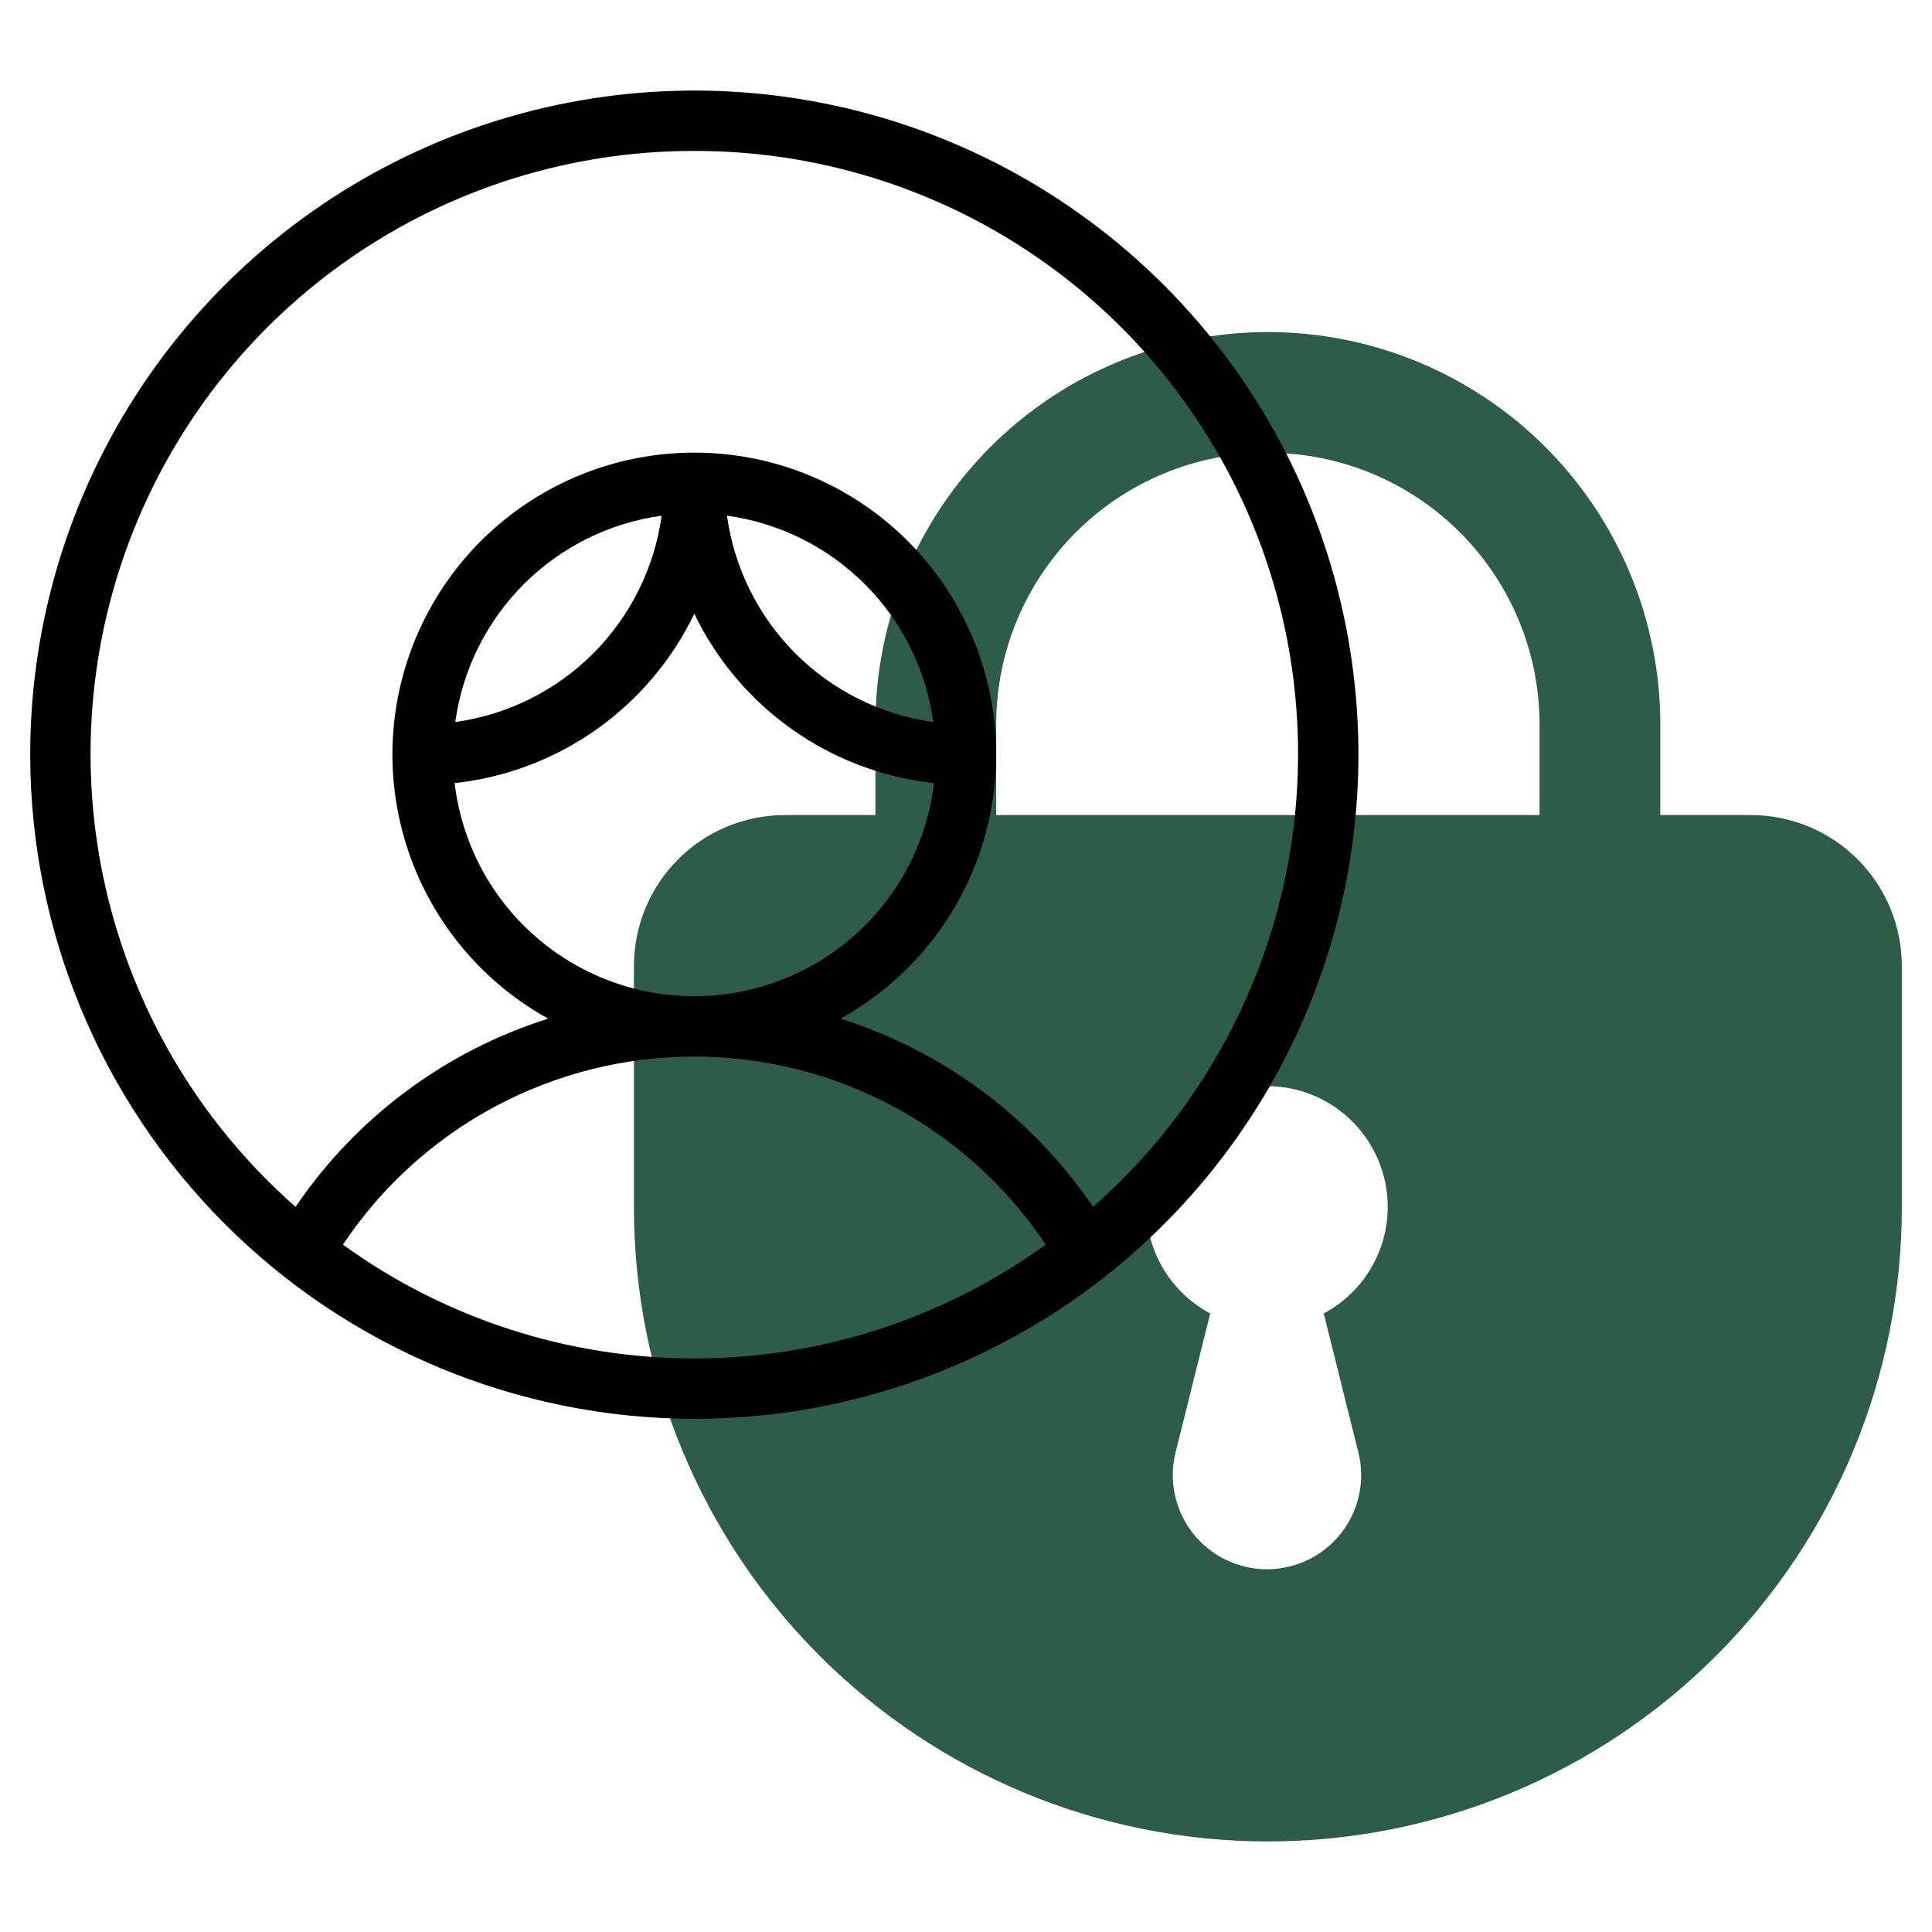
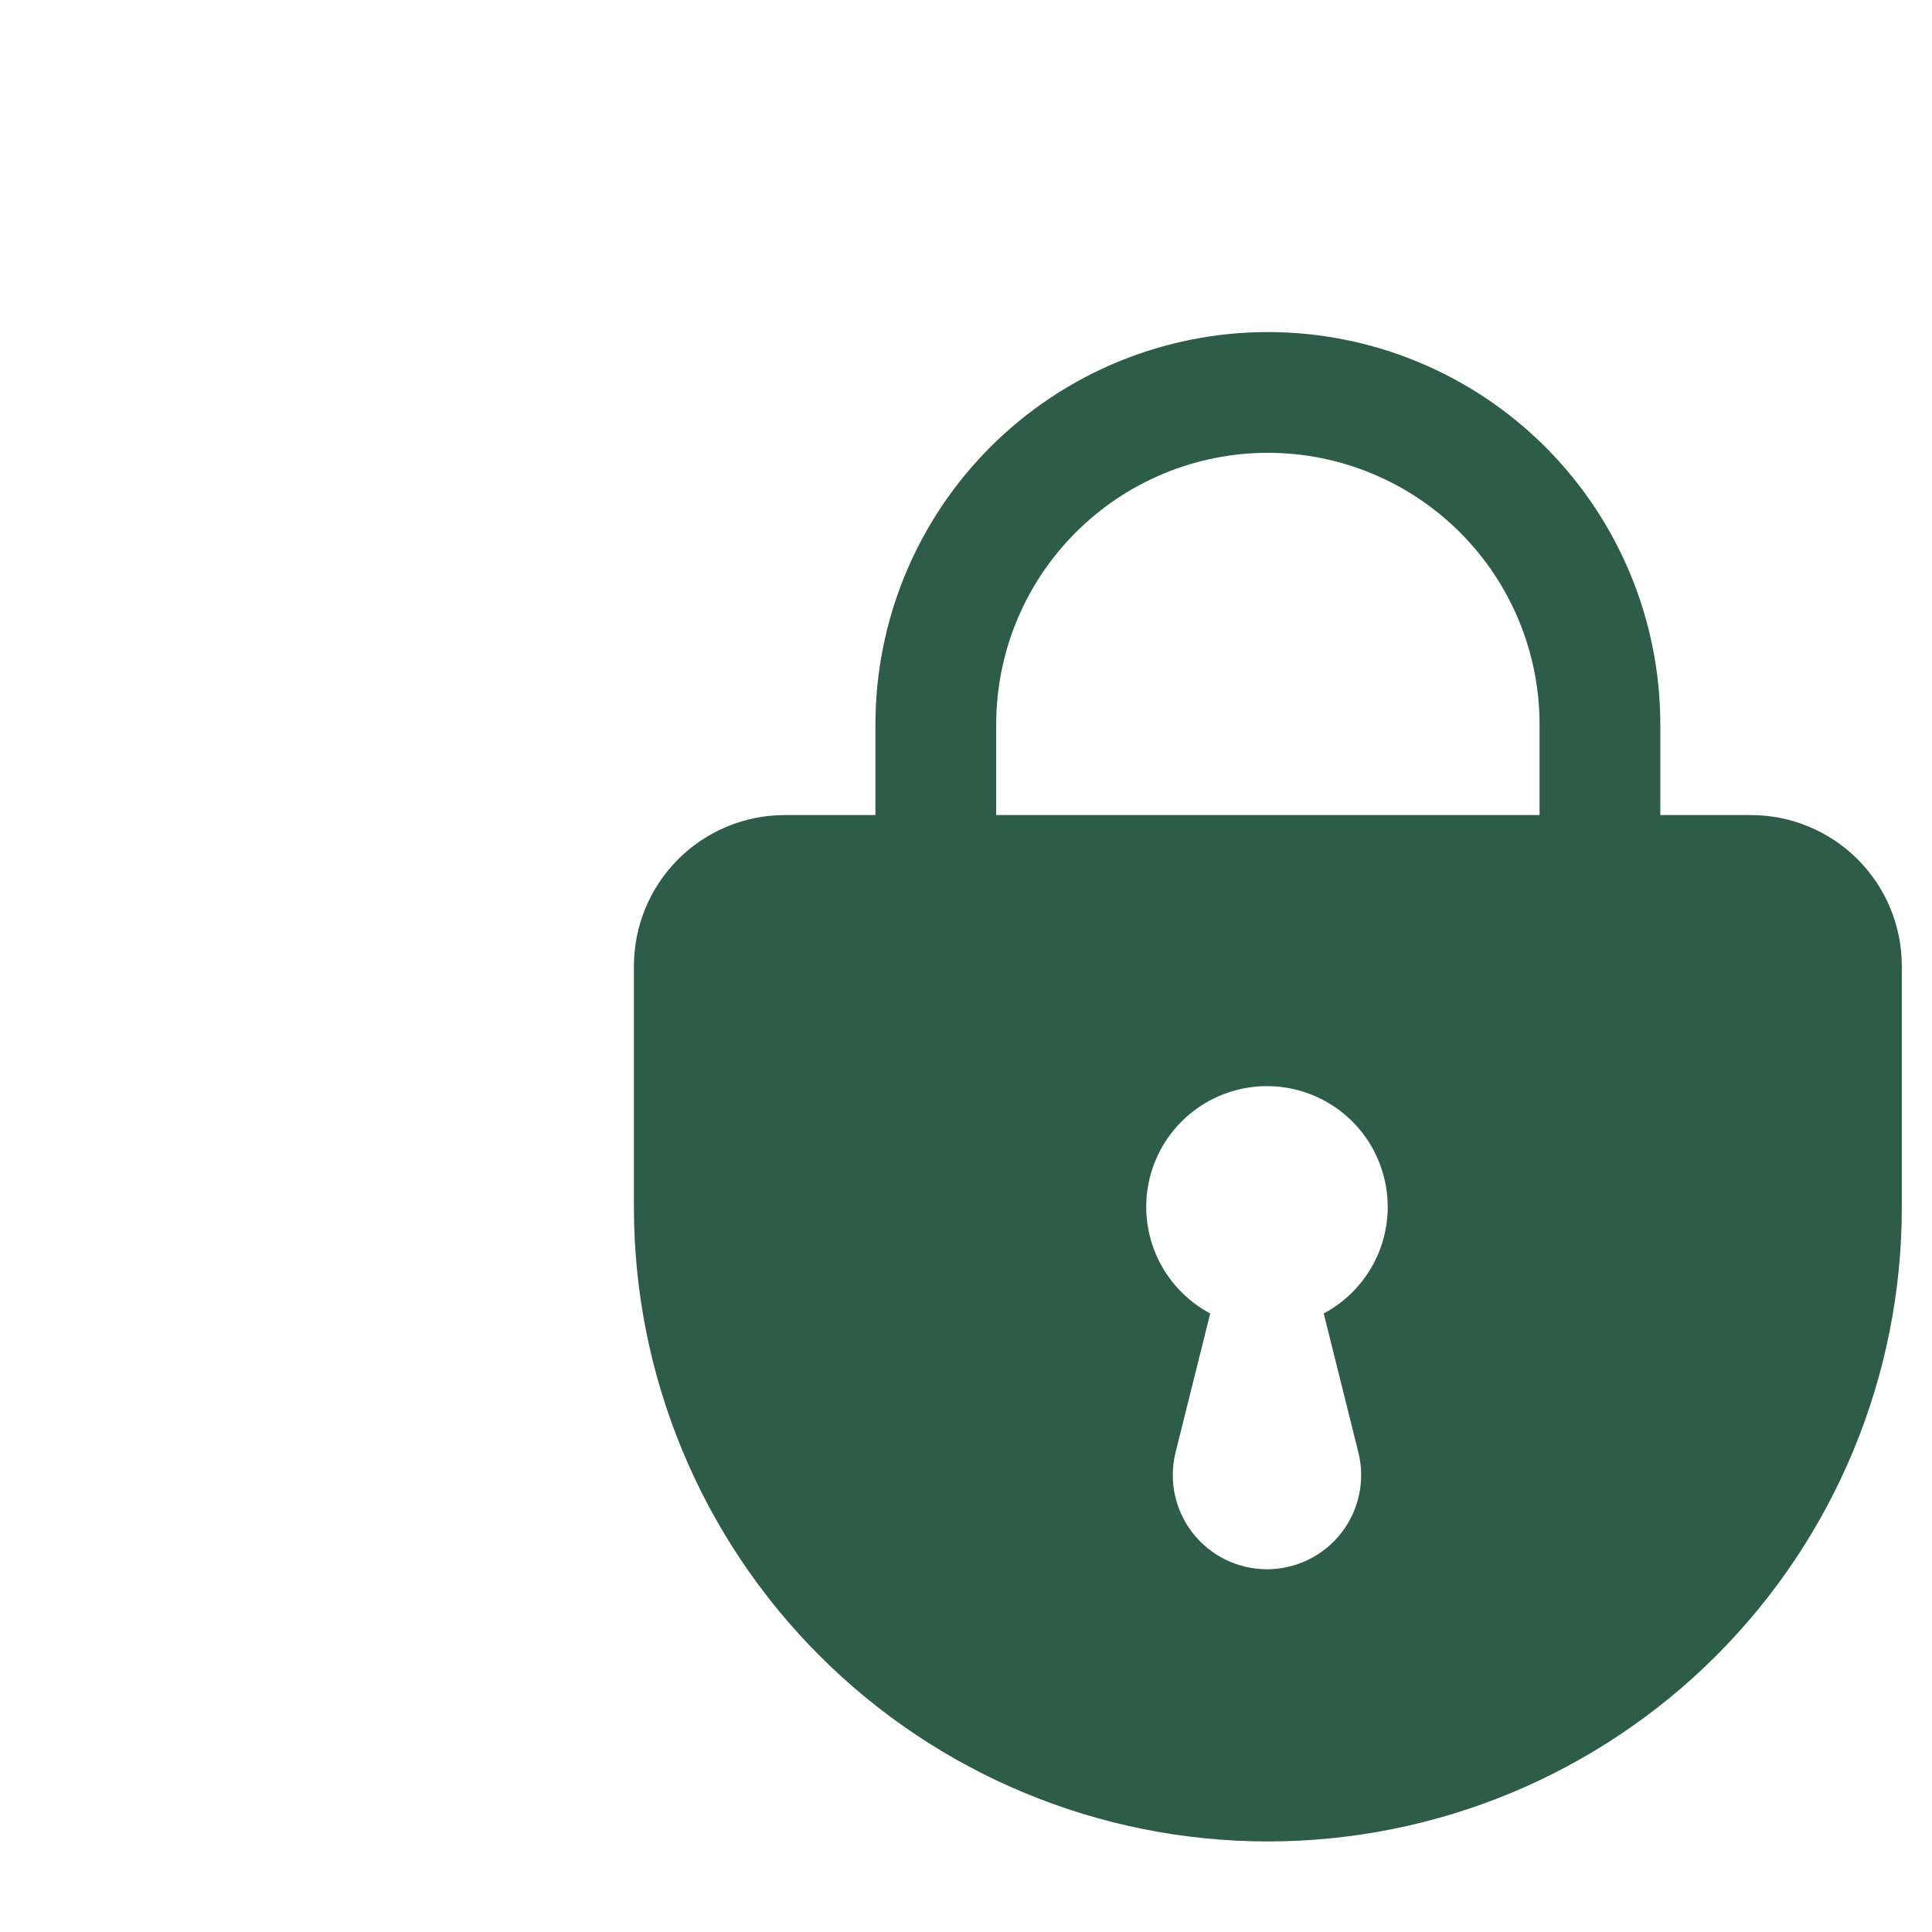
<svg xmlns="http://www.w3.org/2000/svg" width="120" height="120" viewBox="0 0 120 120" fill="none">
  <path d="M108.75 50.625H103.125V45C103.125 38.535 100.557 32.336 95.986 27.764C91.415 23.193 85.215 20.625 78.75 20.625C72.285 20.625 66.085 23.193 61.514 27.764C56.943 32.336 54.375 38.535 54.375 45V50.625H48.75C46.264 50.625 43.879 51.613 42.121 53.371C40.363 55.129 39.375 57.514 39.375 60V75C39.375 85.443 43.523 95.458 50.908 102.842C58.292 110.227 68.307 114.375 78.75 114.375C89.193 114.375 99.208 110.227 106.592 102.842C113.977 95.458 118.125 85.443 118.125 75V60C118.125 57.514 117.137 55.129 115.379 53.371C113.621 51.613 111.236 50.625 108.75 50.625ZM84.375 90.225C84.587 91.086 84.599 91.984 84.413 92.852C84.226 93.719 83.844 94.532 83.297 95.23C82.75 95.928 82.051 96.492 81.254 96.88C80.456 97.268 79.581 97.47 78.694 97.47C77.807 97.47 76.931 97.268 76.134 96.88C75.337 96.492 74.638 95.928 74.09 95.23C73.543 94.532 73.162 93.719 72.975 92.852C72.788 91.984 72.801 91.086 73.013 90.225L75.169 81.581C73.692 80.795 72.521 79.537 71.841 78.009C71.161 76.48 71.012 74.768 71.417 73.145C71.822 71.521 72.759 70.08 74.077 69.05C75.396 68.021 77.021 67.461 78.694 67.461C80.367 67.461 81.992 68.021 83.31 69.05C84.629 70.08 85.565 71.521 85.97 73.145C86.376 74.768 86.227 76.48 85.547 78.009C84.867 79.537 83.695 80.795 82.219 81.581L84.375 90.225ZM95.625 50.625H61.875V45C61.875 40.525 63.653 36.232 66.818 33.068C69.982 29.903 74.275 28.125 78.75 28.125C83.225 28.125 87.518 29.903 90.682 33.068C93.847 36.232 95.625 40.525 95.625 45V50.625Z" fill="#2D5C49" />
-   <path d="M43.125 88.125C51.283 88.125 59.259 85.706 66.042 81.173C72.826 76.641 78.113 70.198 81.235 62.661C84.357 55.123 85.174 46.829 83.582 38.828C81.991 30.826 78.062 23.476 72.293 17.707C66.524 11.938 59.174 8.009 51.172 6.418C43.171 4.826 34.877 5.643 27.339 8.765C19.802 11.887 13.36 17.174 8.827 23.958C4.294 30.741 1.875 38.717 1.875 46.875C1.887 57.811 6.237 68.296 13.97 76.029C21.704 83.763 32.189 88.113 43.125 88.125ZM21.3 77.308C23.695 73.715 26.94 70.768 30.747 68.73C34.555 66.692 38.806 65.625 43.125 65.625C47.444 65.625 51.695 66.692 55.503 68.73C59.31 70.768 62.555 73.715 64.95 77.308C58.6 81.902 50.962 84.375 43.125 84.375C35.288 84.375 27.65 81.902 21.3 77.308ZM43.125 38.119C44.508 40.993 46.6 43.467 49.205 45.308C51.809 47.149 54.84 48.297 58.011 48.641C57.581 52.287 55.828 55.649 53.084 58.088C50.34 60.527 46.796 61.875 43.125 61.875C39.454 61.875 35.91 60.527 33.166 58.088C30.422 55.649 28.669 52.287 28.239 48.641C31.41 48.297 34.441 47.149 37.045 45.308C39.65 43.467 41.742 40.993 43.125 38.119ZM28.279 44.846C28.726 41.605 30.221 38.598 32.534 36.284C34.848 33.971 37.855 32.476 41.096 32.029C40.649 35.27 39.154 38.277 36.841 40.591C34.527 42.904 31.52 44.399 28.279 44.846ZM45.154 32.029C48.395 32.476 51.402 33.971 53.716 36.284C56.029 38.598 57.524 41.605 57.971 44.846C54.73 44.399 51.723 42.904 49.409 40.591C47.096 38.277 45.601 35.27 45.154 32.029ZM43.125 9.375C50.742 9.364 58.182 11.677 64.451 16.004C70.72 20.331 75.52 26.467 78.211 33.594C80.902 40.72 81.356 48.498 79.512 55.888C77.668 63.279 73.613 69.932 67.89 74.959C64.125 69.407 58.597 65.288 52.2 63.27C55.838 61.258 58.704 58.094 60.347 54.276C61.991 50.458 62.319 46.201 61.28 42.176C60.241 38.151 57.894 34.586 54.608 32.04C51.321 29.494 47.282 28.113 43.125 28.113C38.968 28.113 34.929 29.494 31.642 32.04C28.356 34.586 26.009 38.151 24.97 42.176C23.931 46.201 24.259 50.458 25.903 54.276C27.546 58.094 30.412 61.258 34.05 63.27C27.653 65.288 22.125 69.407 18.36 74.959C12.637 69.932 8.582 63.279 6.738 55.888C4.894 48.498 5.348 40.72 8.039 33.594C10.729 26.467 15.53 20.331 21.799 16.004C28.068 11.677 35.508 9.364 43.125 9.375Z" fill="black" />
</svg>